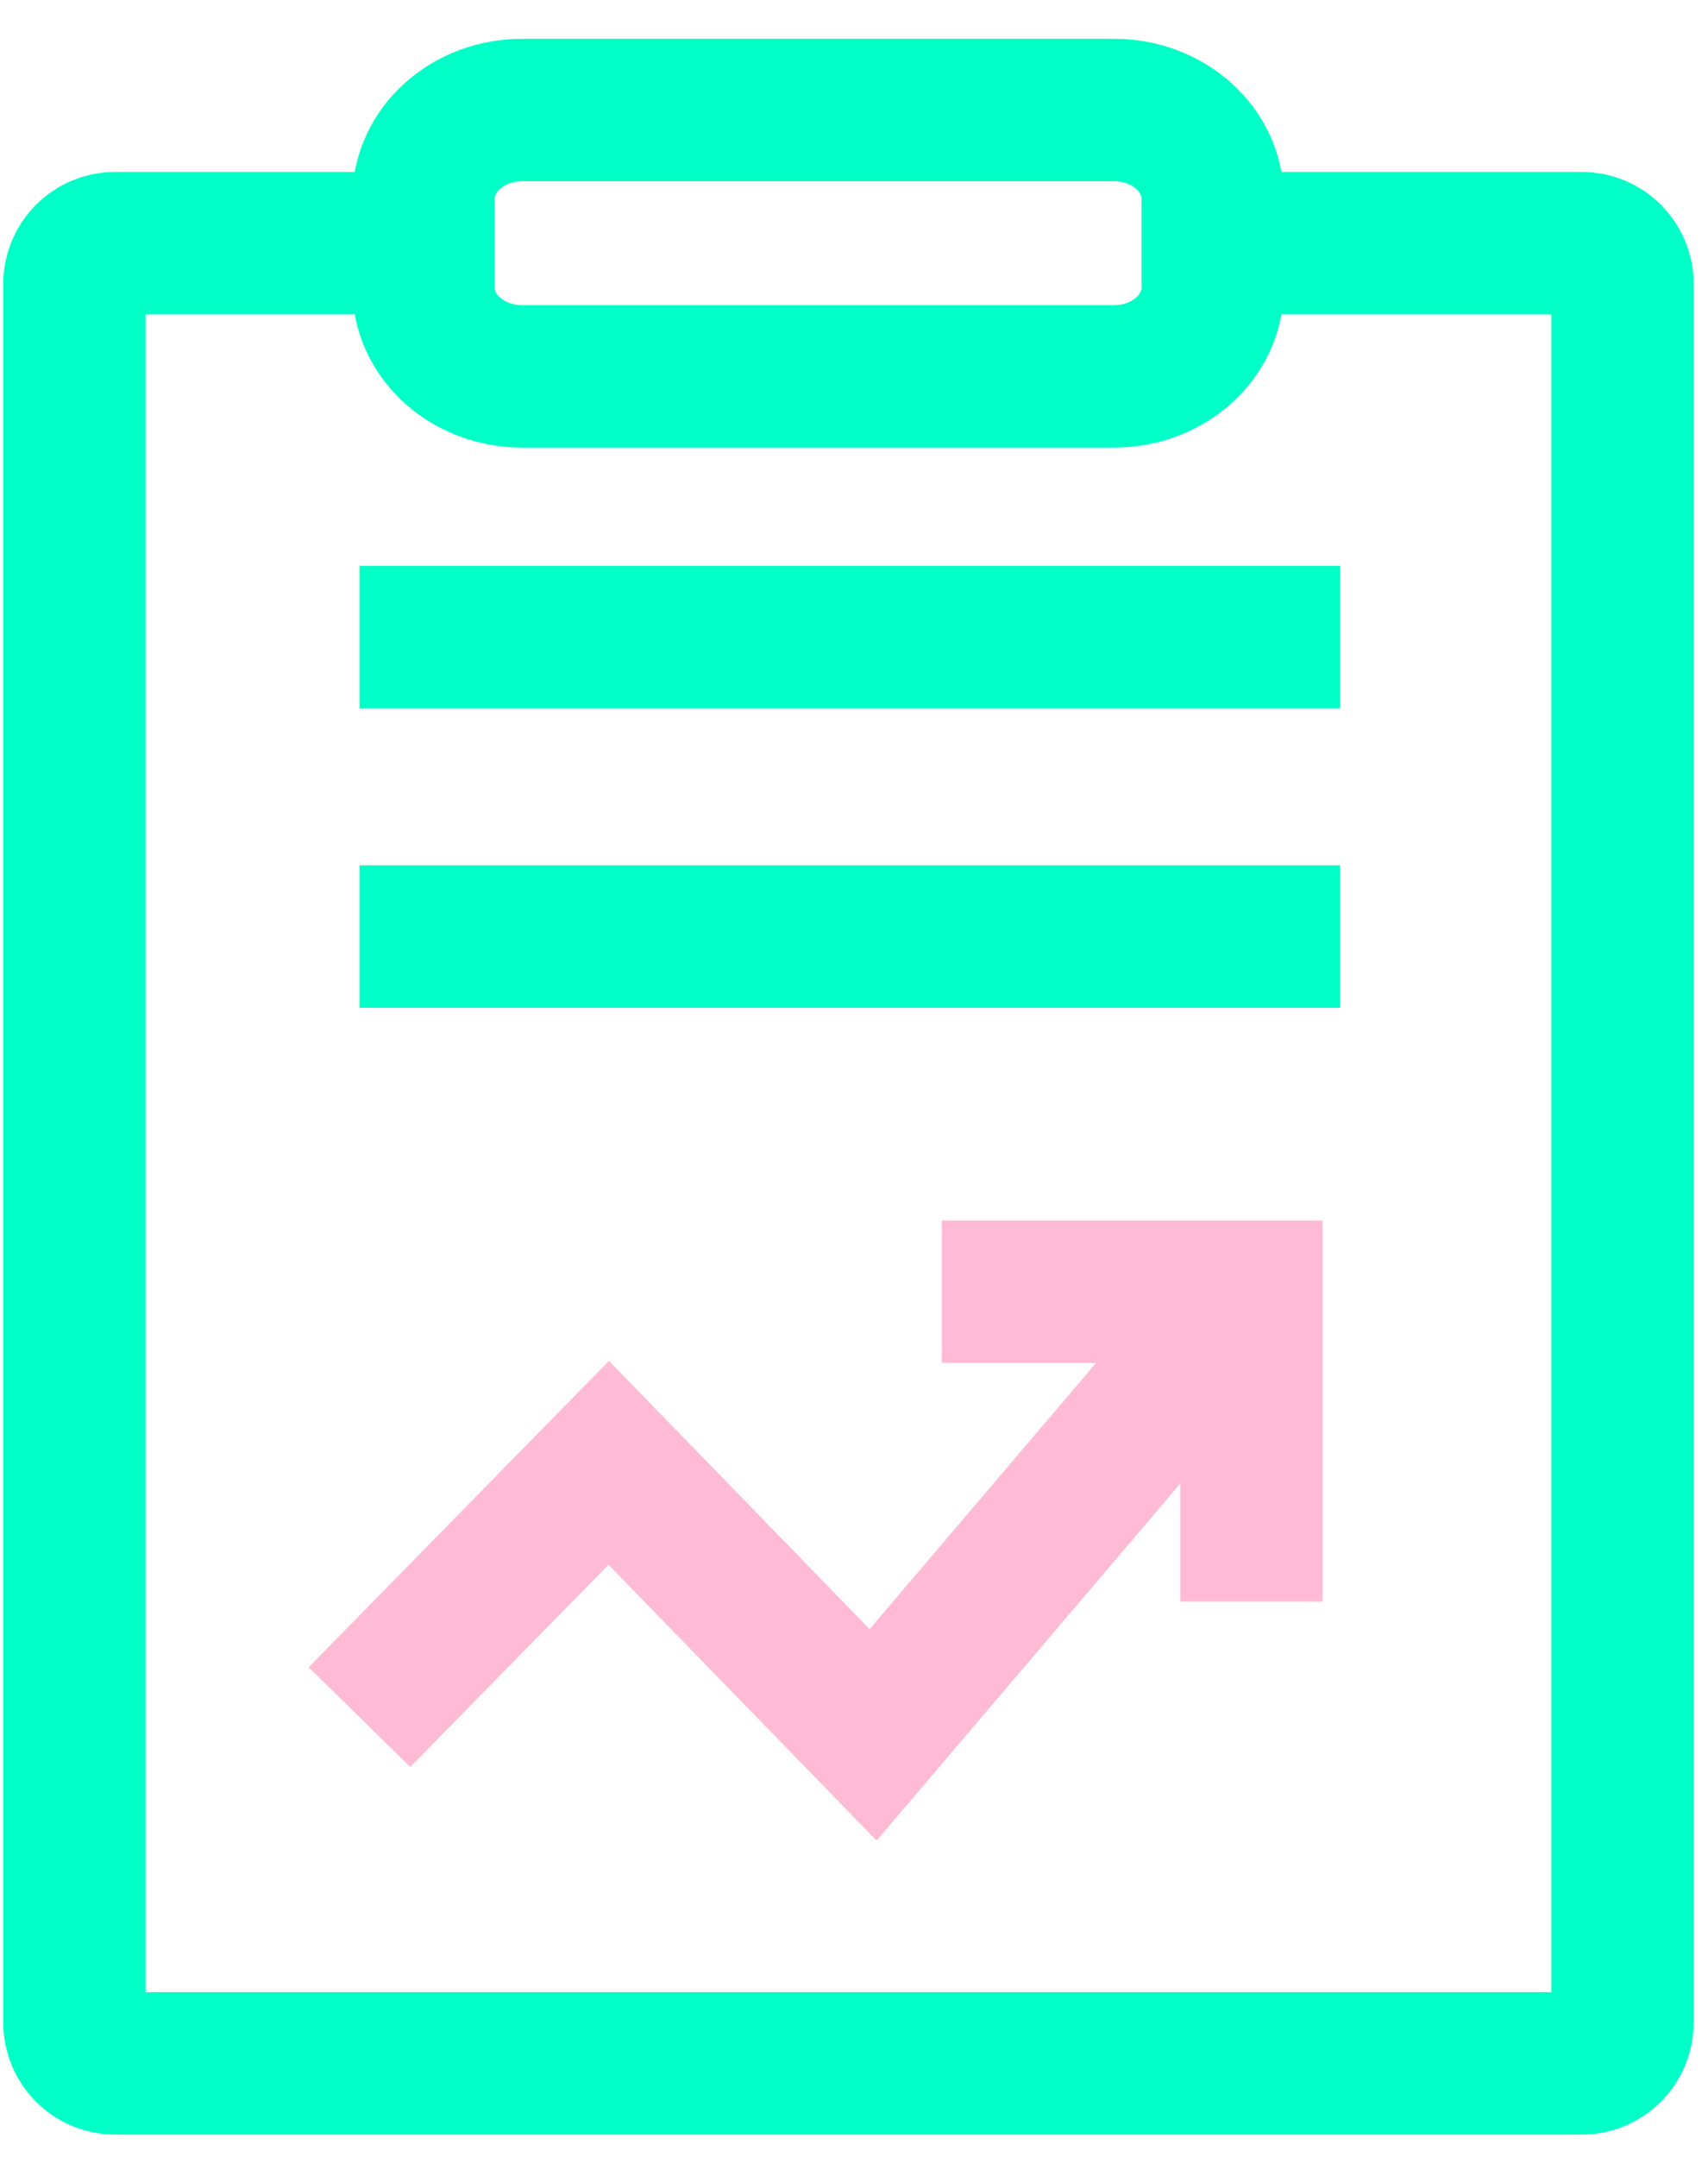
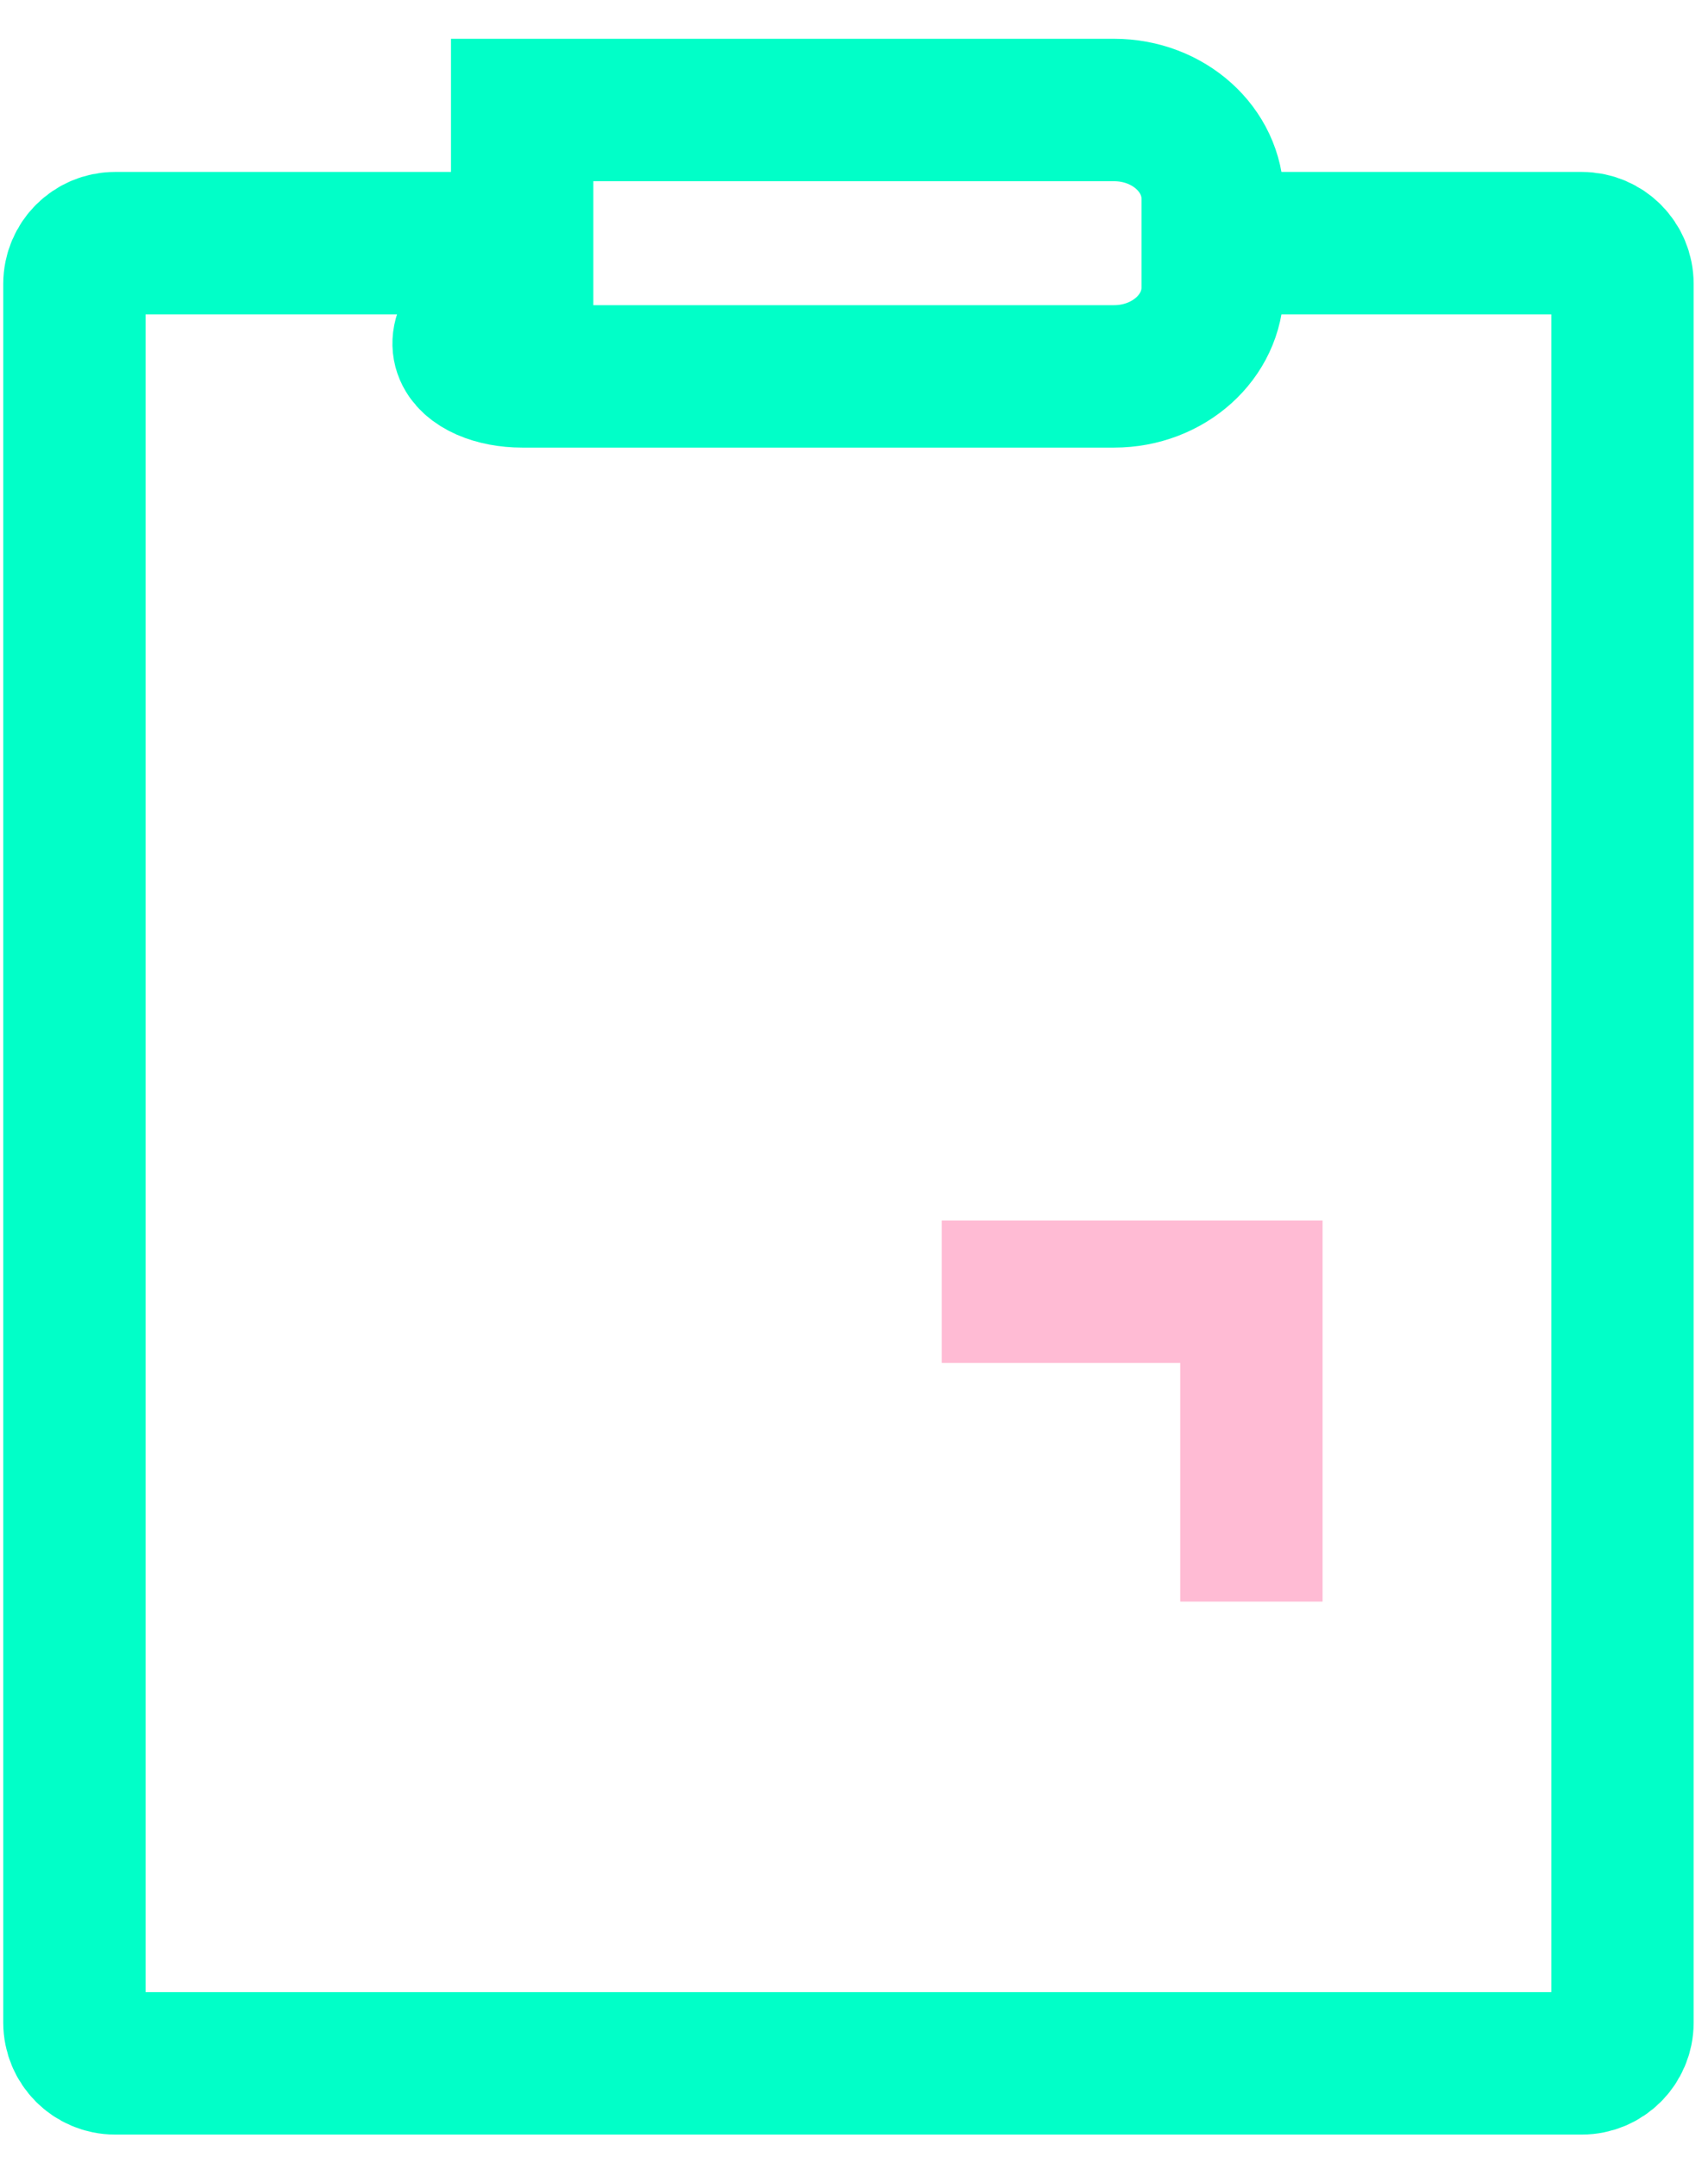
<svg xmlns="http://www.w3.org/2000/svg" width="42" height="53" viewBox="0 0 42 53" fill="none">
  <path d="M11.907 5.975H2.83C2.278 5.975 1.83 6.422 1.83 6.975V49.703C1.83 50.255 2.278 50.703 2.83 50.703H38.897C39.449 50.703 39.897 50.255 39.897 49.703V6.975C39.897 6.422 39.449 5.975 38.897 5.975H29.82" stroke="#01FFC8" stroke-width="3.5" stroke-miterlimit="10" />
-   <path d="M8.84 23.014L32.955 23.014" stroke="#01FFC8" stroke-width="3.5" stroke-miterlimit="10" />
-   <path d="M8.84 15.654H32.955" stroke="#01FFC8" stroke-width="3.5" stroke-miterlimit="10" />
-   <path d="M27.395 2.703H12.84C11.5 2.703 10.414 3.68 10.414 4.885V7.067C10.414 8.272 11.5 9.249 12.84 9.249H27.395C28.734 9.249 29.82 8.272 29.82 7.067V4.885C29.82 3.68 28.734 2.703 27.395 2.703Z" stroke="#01FFC8" stroke-width="3.5" stroke-miterlimit="10" />
+   <path d="M27.395 2.703H12.84V7.067C10.414 8.272 11.5 9.249 12.84 9.249H27.395C28.734 9.249 29.82 8.272 29.82 7.067V4.885C29.82 3.68 28.734 2.703 27.395 2.703Z" stroke="#01FFC8" stroke-width="3.5" stroke-miterlimit="10" />
  <path d="M23.158 31.742H30.772V39.356" stroke="#FFBBD4" stroke-width="3.5" stroke-miterlimit="10" />
-   <path d="M29.828 32.812L21.47 42.631L14.969 35.946L8.84 42.195" stroke="#FFBBD4" stroke-width="3.5" stroke-miterlimit="10" />
</svg>